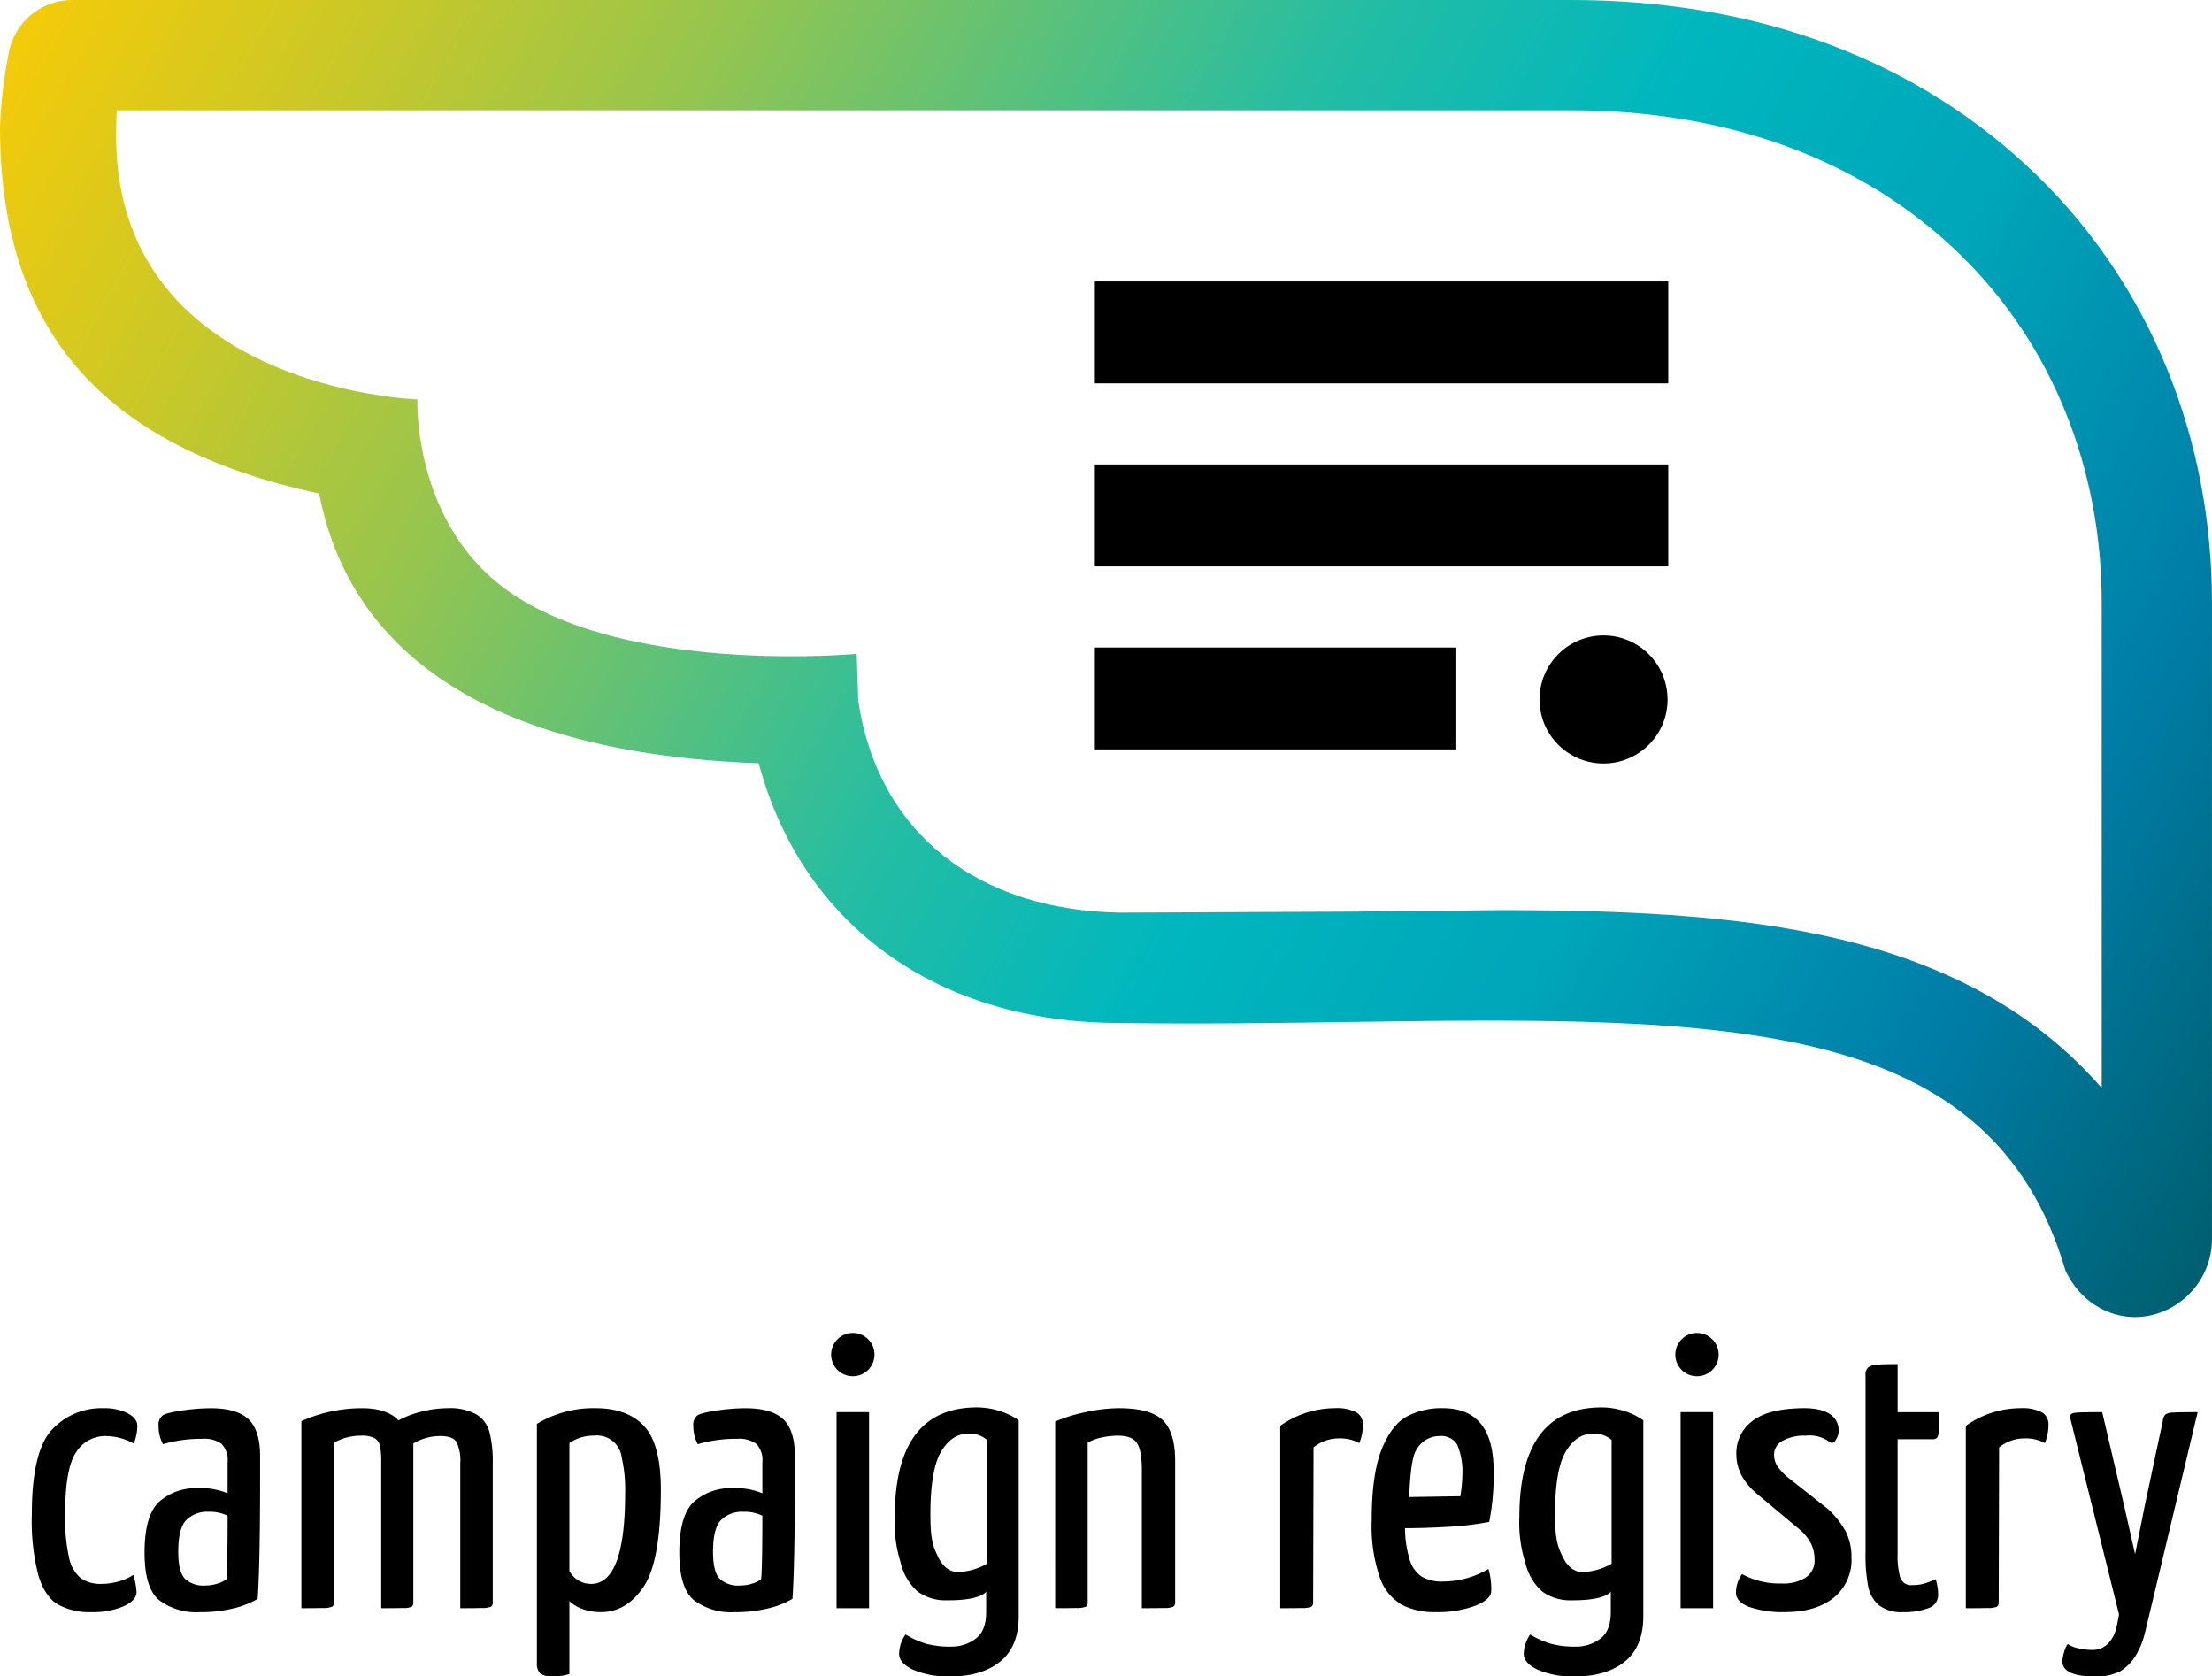
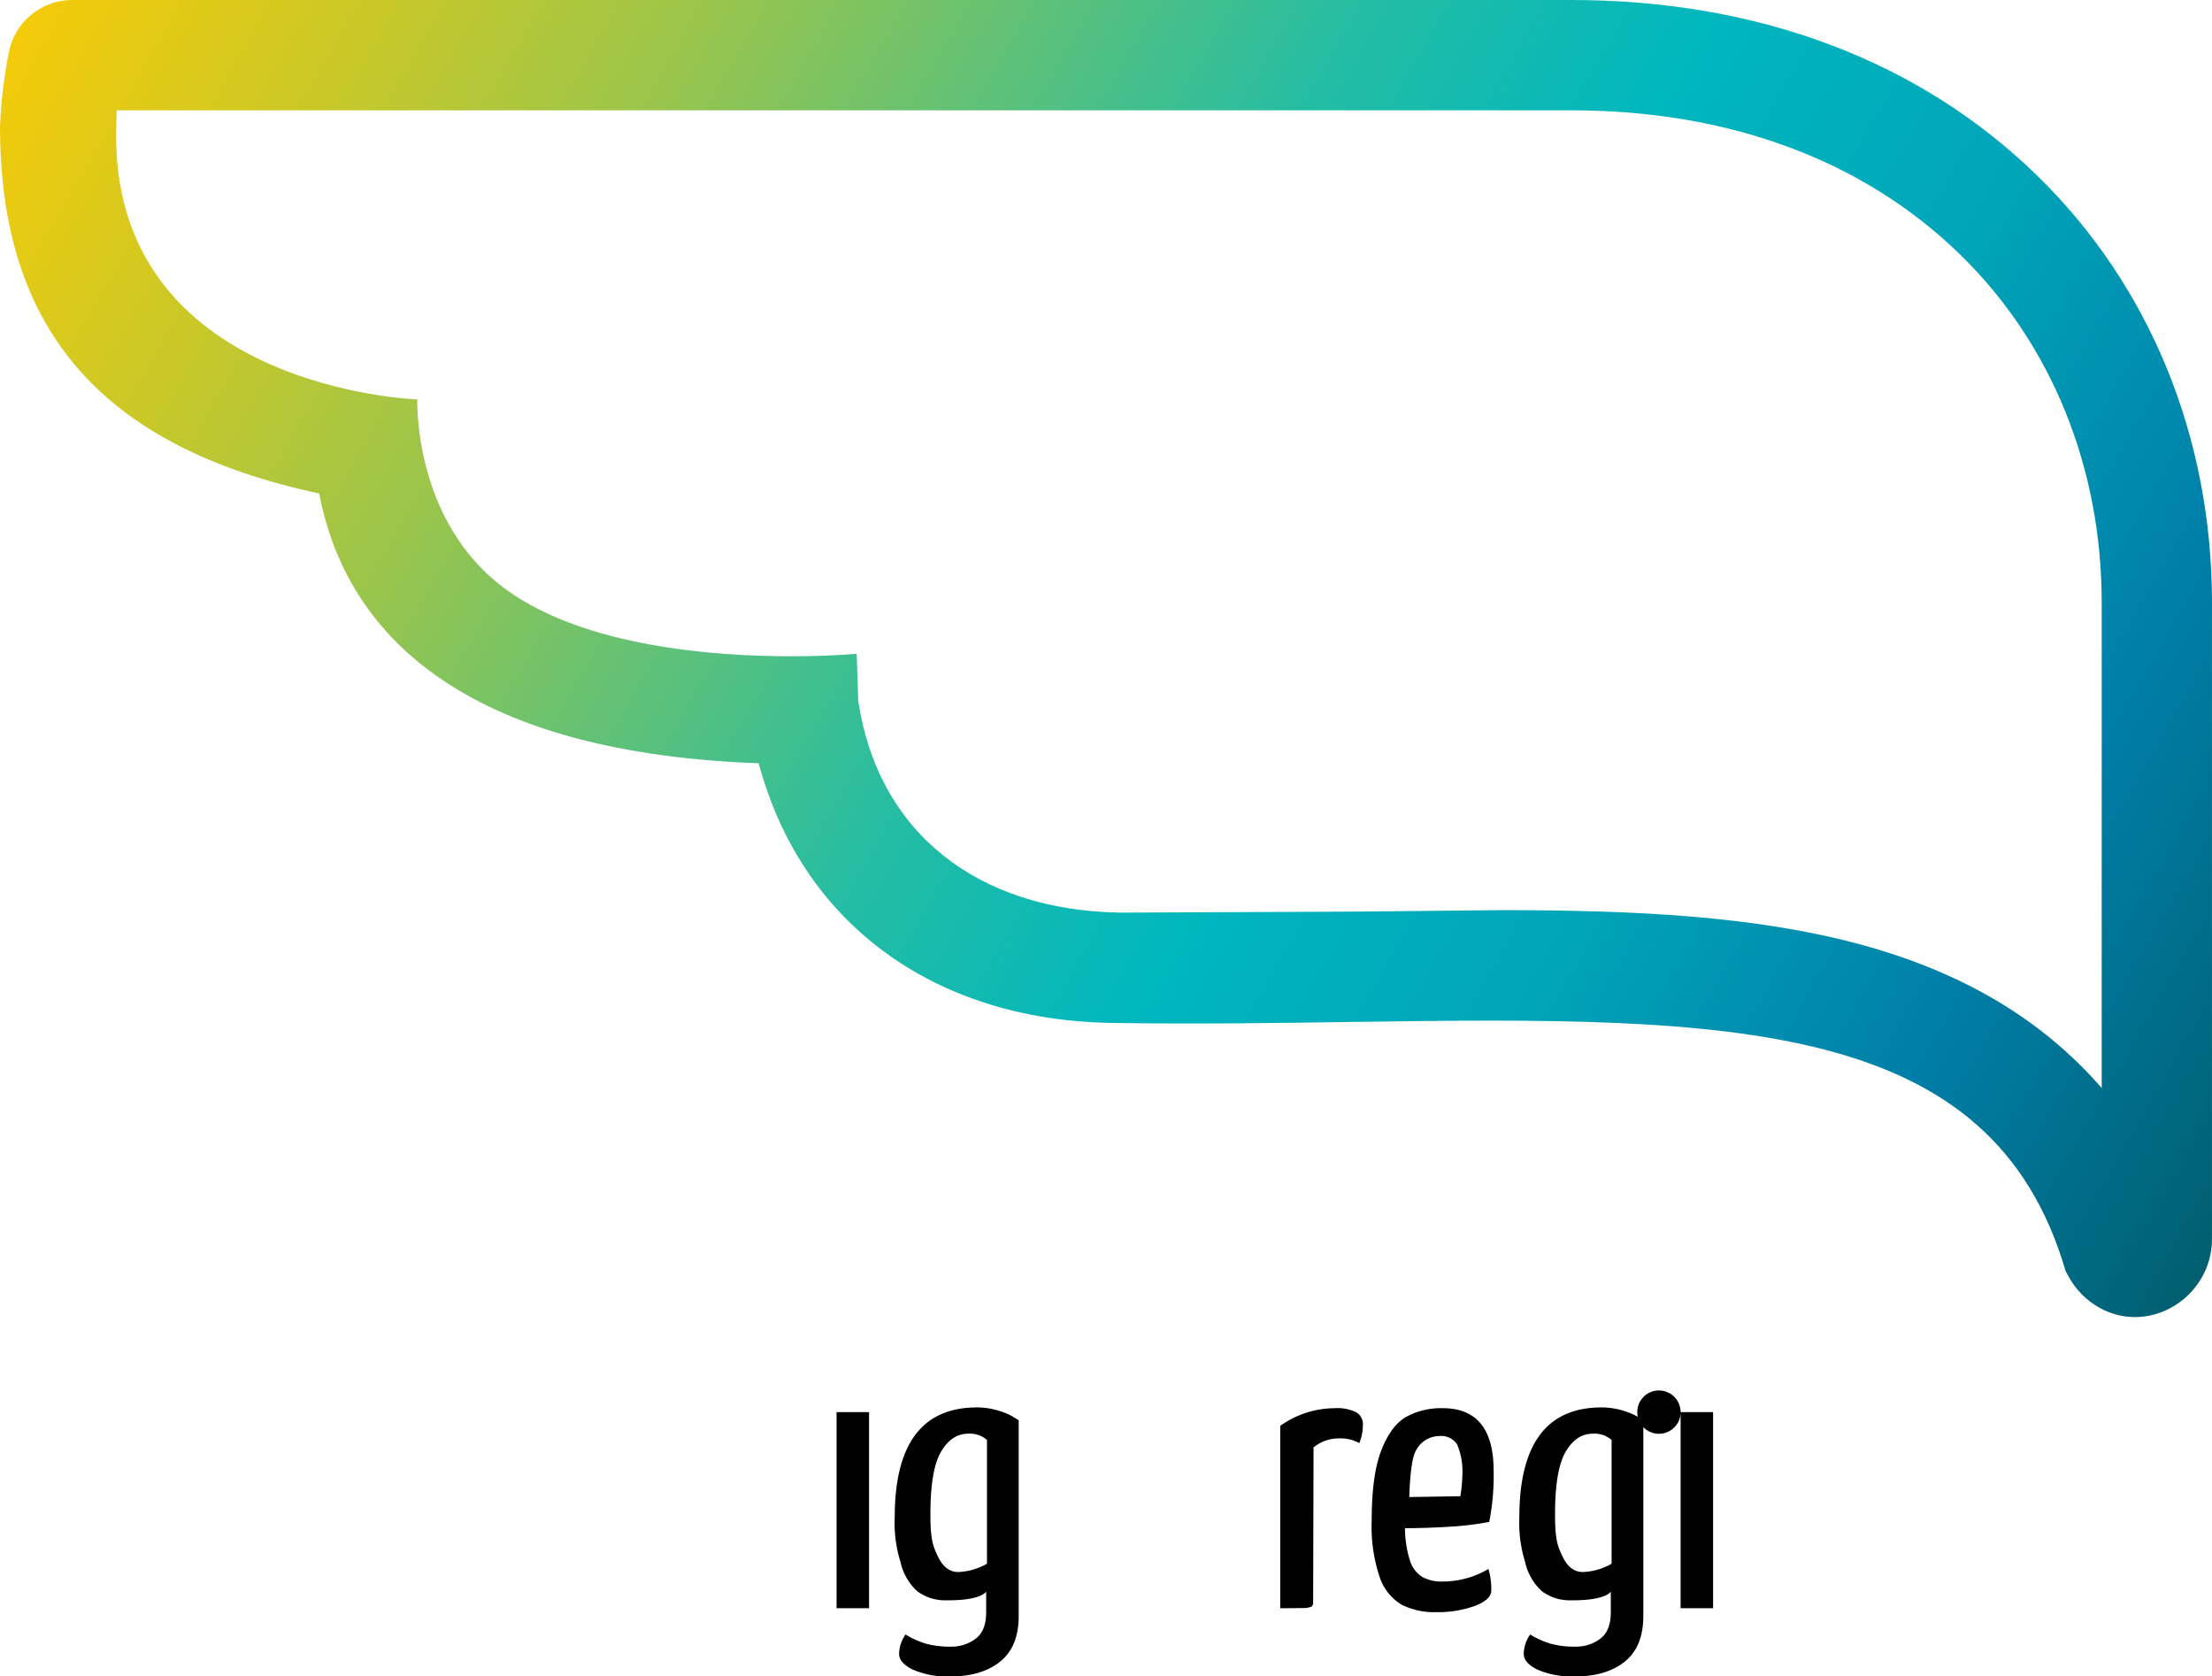
<svg xmlns="http://www.w3.org/2000/svg" xmlns:xlink="http://www.w3.org/1999/xlink" width="382.227" height="289.651">
  <defs>
    <clipPath id="A">
      <path d="M87.7 102.033C71.293 90.339 72.116 69.012 72.116 69.01s-53.332-1.751-52.03-47.143c.027-.937.028-1.875.086-2.808H271.5c27.29 0 50.557 8.643 67.286 25 15.724 15.369 24.383 36.71 24.383 60.092v83.835c-10.444-11.979-24.163-20.063-41.8-24.83-18.06-4.88-38.737-5.905-61.968-5.905l-25.207.254-40.623.178c-24.584-.383-41.847-13.724-45.268-36.6l-.268-8.121s-4.543.428-11.354.428c-13.335 0-35.36-1.641-48.982-11.352M12.489 0C7.08-.003 2.448 3.875 1.5 9.2.678 13.378.177 17.613 0 21.867c0 35.06 17.571 55.347 55.144 63.4 4.195 21.81 21.737 44.631 75.959 46.611 7.33 27.409 30.037 44.377 60.967 44.859 14.807.232 28.837.022 42.4-.178 65.1-.96 109.746-.58 122.469 43.081l.468.853c1.268 2.351 3.195 4.28 5.544 5.551 8.719 4.692 19.273-2.072 19.273-11.974V104.148c0-28.555-10.7-54.736-30.119-73.72C331.743 10.522 303.87 0 271.5 0z" transform="translate(0 -.001)" fill="none" />
    </clipPath>
    <linearGradient id="B" x1=".512" y1=".012" x2=".513" y2=".984">
      <stop offset="0" stop-color="#f8cb06" />
      <stop offset=".128" stop-color="#c9c828" />
      <stop offset=".243" stop-color="#98c54d" />
      <stop offset=".458" stop-color="#25bda3" />
      <stop offset=".578" stop-color="#00b7be" />
      <stop offset=".71" stop-color="#00a5b9" />
      <stop offset=".852" stop-color="#007ea8" />
      <stop offset="1" stop-color="#005d6c" />
    </linearGradient>
    <clipPath id="C">
      <path fill="none" d="M0 0h382.227v289.651H0z" />
    </clipPath>
    <path id="D" d="M221.222 246.353c2.752-1.967 6.046-3.032 9.428-3.049a7.3 7.3 0 0 1 3.709.711 2.35 2.35 0 0 1 1.144 2.134 8.17 8.17 0 0 1-.624 3.185 6.71 6.71 0 0 0-3.328-.813c-1.663-.048-3.287.505-4.575 1.558l-.07 26.7a.96.96 0 0 1-.277.813c-.531.198-1.099.279-1.664.238q-1.388.035-3.743.034z" />
  </defs>
  <g clip-path="url(#A)">
    <path transform="matrix(.502 -.865 .865 .502 -100.228 172.498)" fill="url(#B)" d="M0 0h391.53v446.408H0z" />
  </g>
  <g clip-path="url(#C)">
-     <path d="M189.188 48.628h99.081v17.609h-99.081zm0 31.622h99.081v17.609h-99.081zm0 31.621h62.456v17.609h-62.456zm98.964 8.983c0 6.109-4.952 11.062-11.061 11.063s-11.063-4.95-11.065-11.06 4.949-11.064 11.058-11.066 11.063 4.953 11.063 11.063M10.005 277.218q-2.219-1.322-3.362-4.981a37.39 37.39 0 0 1-1.144-10.57q0-10.91 3.466-14.636a11.66 11.66 0 0 1 8.943-3.727 8.85 8.85 0 0 1 4.159.88q1.663.882 1.663 2.169a7.82 7.82 0 0 1-.624 3.049 10.15 10.15 0 0 0-4.922-1.287 5.88 5.88 0 0 0-4.991 2.744q-1.942 2.744-1.941 10.875c-.066 2.445.155 4.89.658 7.284a6.31 6.31 0 0 0 2.011 3.625 5.79 5.79 0 0 0 3.57 1.017 10.82 10.82 0 0 0 3.085-.441 8.48 8.48 0 0 0 2.46-1.117 12.05 12.05 0 0 1 .555 2.981q0 1.422-2.218 2.439c-1.755.731-3.646 1.078-5.546 1.017-2.024.09-4.036-.367-5.823-1.322m17.505-.745q-2.531-2.066-2.53-8.232 0-6.436 2.53-8.774c1.866-1.624 4.288-2.462 6.758-2.338a11.79 11.79 0 0 1 5.061.88v-5.353a4.02 4.02 0 0 0-1.04-3.184 4.98 4.98 0 0 0-3.258-.88 23.52 23.52 0 0 0-6.866.933c-.517-.981-.779-2.076-.763-3.184-.09-.702.201-1.399.763-1.829.867-.539 5.027-1.2 8.252-1.2q4.506 0 6.517 1.9 2.011 1.9 2.01 6.369v3.591q0 14.907-.415 21.073c-1.319.762-2.744 1.321-4.229 1.66a24 24 0 0 1-5.824.644 10.7 10.7 0 0 1-6.966-2.067m10.087-2.879a4.7 4.7 0 0 0 1.525-.746q.207-2.3.207-10.976a7.08 7.08 0 0 0-3.258-.678 5.17 5.17 0 0 0-3.881 1.423q-1.388 1.424-1.387 5.489 0 3.456 1.143 4.642c.954.86 2.22 1.289 3.5 1.185.73.002 1.456-.112 2.15-.338" />
-     <path d="M82.34 244.388c1.117.703 1.922 1.806 2.253 3.083.417 1.764.604 3.575.555 5.387v23.919c.04.3-.063.6-.278.813a3.95 3.95 0 0 1-1.664.238q-1.388.035-3.674.034V252.79a7.23 7.23 0 0 0-.659-3.659q-.66-1.016-2.737-1.016a9.01 9.01 0 0 0-4.715 1.287v27.375c.038.293-.05.588-.242.813a3.42 3.42 0 0 1-1.56.238q-1.317.035-3.674.034h-.07v-25.208a13.85 13.85 0 0 0-.207-2.811 2.03 2.03 0 0 0-.936-1.356 4.67 4.67 0 0 0-2.322-.44 9.64 9.64 0 0 0-4.714 1.219v27.511a.96.96 0 0 1-.277.813 3.95 3.95 0 0 1-1.664.238q-1.388.035-3.674.034v-32.32a25.64 25.64 0 0 1 10.468-2.236q4.3 0 6.308 2.1a16.89 16.89 0 0 1 4.055-1.525c1.438-.369 2.915-.562 4.4-.576a9.45 9.45 0 0 1 5.026 1.084m11.025 44.754a2.38 2.38 0 0 1-.59-1.864v-41.265c3.049-1.844 6.559-2.784 10.121-2.71q5.546 0 8.423 3.117 2.877 3.117 2.877 10.977 0 12.266-2.946 16.7-2.946 4.434-7.383 4.438a9 9 0 0 1-3.224-.542c-.835-.293-1.602-.754-2.252-1.355v12.6a9.84 9.84 0 0 1-2.912.407 3.3 3.3 0 0 1-2.114-.508m14.661-31.135c.061-2.072-.136-4.143-.589-6.166-.135-1.143-.718-2.185-1.622-2.897a4.33 4.33 0 0 0-3.196-.898c-1.509-.019-2.986.431-4.229 1.287v22.097a4.23 4.23 0 0 0 3.743 2.237q5.892 0 5.892-15.653m11.89 18.462q-2.531-2.066-2.53-8.232 0-6.436 2.53-8.774c1.866-1.624 4.288-2.462 6.759-2.338a11.79 11.79 0 0 1 5.061.88v-5.353a4.02 4.02 0 0 0-1.04-3.184 4.98 4.98 0 0 0-3.258-.88 23.52 23.52 0 0 0-6.866.933 6.63 6.63 0 0 1-.763-3.184c-.09-.702.201-1.399.763-1.829.867-.539 5.027-1.2 8.252-1.2q4.506 0 6.517 1.9 2.011 1.9 2.01 6.369v3.591q0 14.907-.415 21.073a15.23 15.23 0 0 1-4.229 1.66 24 24 0 0 1-5.824.644 10.7 10.7 0 0 1-6.966-2.067m10.087-2.879a4.7 4.7 0 0 0 1.525-.746q.207-2.3.207-10.976a7.08 7.08 0 0 0-3.258-.678 5.17 5.17 0 0 0-3.881 1.423q-1.388 1.424-1.387 5.489 0 3.456 1.144 4.642a4.66 4.66 0 0 0 3.5 1.185c.73.002 1.456-.112 2.15-.338m52.332-27.995a27.72 27.72 0 0 1 5.268-1.626 27.28 27.28 0 0 1 5.754-.678q5.408 0 7.557 2.067 2.149 2.067 2.149 7.013v24.394a.96.96 0 0 1-.277.812 4.08 4.08 0 0 1-1.7.238q-1.421.036-3.778.034v-23.85q0-3.389-.832-4.677-.832-1.288-3.327-1.287a13.29 13.29 0 0 0-2.7.3 8.27 8.27 0 0 0-2.5.915v27.51a.96.96 0 0 1-.277.812c-.531.198-1.099.279-1.664.238q-1.386.036-3.674.034z" />
    <use xlink:href="#D" />
-     <path d="M257.199 271.086a12.22 12.22 0 0 1 .486 3.727q0 1.559-2.808 2.642c-2.168.773-4.459 1.14-6.759 1.085a12.38 12.38 0 0 1-5.926-1.288 8.8 8.8 0 0 1-3.779-4.743c-1.057-3.163-1.527-6.493-1.387-9.825q0-7.928 1.7-12.2 1.7-4.272 4.332-5.726c1.921-1.011 4.069-1.513 6.239-1.457q8.8 0 8.8 10.841a41.43 41.43 0 0 1-.762 8.809c-2.346.445-4.721.728-7.106.847q-4.055.238-7.452.237a18.99 18.99 0 0 0 .867 5.624 5.18 5.18 0 0 0 2.08 2.777 6.87 6.87 0 0 0 3.57.814 15.52 15.52 0 0 0 7.9-2.168m-12.542-20.426c-1.017 1.694-1.13 8-1.13 8l8.825-.143a25.9 25.9 0 0 0 .347-3.686c.096-1.796-.211-3.59-.9-5.251-.68-1.037-1.888-1.601-3.12-1.457a4.56 4.56 0 0 0-4.021 2.541m21.072 37.839q-2.427-1.152-2.427-2.777a6.05 6.05 0 0 1 1.11-3.32 15.2 15.2 0 0 0 3.536 1.593 15.83 15.83 0 0 0 4.367.508 6.89 6.89 0 0 0 4.194-1.355q1.835-1.356 1.837-4.607v-3.548s-.834 1.562-6.794 1.5c-1.81.073-3.593-.464-5.061-1.525a9.54 9.54 0 0 1-2.946-5.082c-.782-2.503-1.121-5.123-1-7.743q0-18.972 14.211-18.973a12.89 12.89 0 0 1 3.881.61 11.33 11.33 0 0 1 3.328 1.626v33.811q0 5.285-3.189 7.859-3.189 2.574-8.6 2.575c-2.207.09-4.408-.304-6.447-1.153m12.755-18.32v-21.385a4.48 4.48 0 0 0-3.257-1.085q-2.844 0-4.679 3.117-1.835 3.117-1.838 10.774c0 4.382.427 5.5 1.283 7.3s2.021 2.711 3.5 2.711a10.71 10.71 0 0 0 4.991-1.436m-120.69 18.325q-2.428-1.152-2.427-2.777a6.05 6.05 0 0 1 1.11-3.32 15.2 15.2 0 0 0 3.536 1.593c1.425.372 2.895.543 4.367.508a6.89 6.89 0 0 0 4.194-1.355q1.835-1.356 1.837-4.607v-3.548s-.834 1.562-6.794 1.5a8.08 8.08 0 0 1-5.06-1.525 9.54 9.54 0 0 1-2.946-5.082c-.782-2.503-1.121-5.123-1-7.743q0-18.972 14.211-18.973a12.89 12.89 0 0 1 3.881.61 11.34 11.34 0 0 1 3.328 1.626v33.811q0 5.285-3.189 7.859-3.189 2.574-8.6 2.575a15.16 15.16 0 0 1-6.446-1.153m12.754-18.32v-21.385a4.48 4.48 0 0 0-3.257-1.085q-2.843 0-4.679 3.117-1.836 3.117-1.838 10.774c0 4.382.428 5.5 1.283 7.3s2.021 2.711 3.5 2.711a10.71 10.71 0 0 0 4.991-1.436m-25.991-26.191h5.615v33.879h-5.615zm145.848 0h5.615v33.879h-5.615zm6.57-9.94c0 2.067-1.676 3.743-3.743 3.743s-3.743-1.676-3.743-3.743 1.676-3.743 3.743-3.743c.993 0 1.945.394 2.647 1.096s1.096 1.654 1.096 2.647" />
-     <path d="M151.105 234.043a3.74 3.74 0 0 1-2.311 3.458c-1.399.579-3.009.259-4.079-.811a3.74 3.74 0 0 1-.811-4.079c.58-1.399 1.944-2.311 3.458-2.311 2.067 0 3.743 1.676 3.743 3.743m151.186 43.615q-2.323-.88-2.323-2.507c.018-1.142.381-2.252 1.04-3.185a13.61 13.61 0 0 0 6.862 1.626 7.2 7.2 0 0 0 4.194-1.051 3.53 3.53 0 0 0 1.49-3.083c.007-.962-.206-1.912-.624-2.778a8.15 8.15 0 0 0-2.149-2.575l-6.724-5.623q-4.02-3.185-4.021-7.183a6.9 6.9 0 0 1 2.877-5.861c1.917-1.423 4.749-2.064 8.491-2.134 7.18-.136 6.415 4.232 6.158 4.81a6.8 6.8 0 0 1-.464.87c-.194.298-.59.386-.893.2a5.81 5.81 0 0 0-4.177-1.139 7.81 7.81 0 0 0-3.986.881c-.919.465-1.496 1.409-1.49 2.439a3.66 3.66 0 0 0 .555 1.931 10.09 10.09 0 0 0 2.219 2.271l6.446 5.081a15.1 15.1 0 0 1 3.224 4.066 9.83 9.83 0 0 1 .936 4.4 8.4 8.4 0 0 1-3.084 6.946q-3.086 2.474-8.422 2.473c-2.081.07-4.158-.228-6.135-.881m22.39-.299a5.69 5.69 0 0 1-1.872-3.32 27.98 27.98 0 0 1-.45-5.59v-30.858c-.055-.485.11-.97.45-1.321.43-.294.935-.458 1.455-.475q1-.1 3.64-.1v8.3h7.209q0 1.829-.069 2.981a2.79 2.79 0 0 1-.312 1.423c-.215.201-.507.3-.8.271h-6.03v19.786a13.68 13.68 0 0 0 .45 4.1 1.98 1.98 0 0 0 2.115 1.321 7.1 7.1 0 0 0 1.941-.237c.709-.215 1.403-.475 2.079-.779.274.877.415 1.791.417 2.71a2.37 2.37 0 0 1-1.733 2.3 11.67 11.67 0 0 1-4.229.678c-1.516.112-3.023-.307-4.263-1.186m15.009-31.004c2.752-1.967 6.046-3.032 9.428-3.049a7.3 7.3 0 0 1 3.709.711 2.35 2.35 0 0 1 1.144 2.134 8.17 8.17 0 0 1-.624 3.185 6.71 6.71 0 0 0-3.328-.813 6.91 6.91 0 0 0-4.575 1.558l-.07 26.7a.96.96 0 0 1-.277.813c-.531.198-1.099.279-1.664.238q-1.388.035-3.743.034zm16.687 40.659a6.46 6.46 0 0 1 .3-1.564c.109-.501.322-.974.624-1.388a5.55 5.55 0 0 0 1.907.744 11.24 11.24 0 0 0 2.46.271 3.71 3.71 0 0 0 3.051-1.66c.832-1.107.938-1.8 1.447-4.467l-8.318-33.473a3.59 3.59 0 0 1-.139-.745q0-.542.936-.644.936-.102 4.61-.1l3.812 16.262 1.873 8.284 1.663-8.353 3.119-14.636a1.97 1.97 0 0 1 .45-1.153c.41-.237.879-.355 1.353-.338q1.038-.066 4.228-.068l-8.527 35.708c-.693 2.89-.9 3.959-1.759 5.586a8.26 8.26 0 0 1-3.05 3.456 8.96 8.96 0 0 1-4.43.919q-5.615 0-5.615-2.642" />
+     <path d="M257.199 271.086a12.22 12.22 0 0 1 .486 3.727q0 1.559-2.808 2.642c-2.168.773-4.459 1.14-6.759 1.085a12.38 12.38 0 0 1-5.926-1.288 8.8 8.8 0 0 1-3.779-4.743c-1.057-3.163-1.527-6.493-1.387-9.825q0-7.928 1.7-12.2 1.7-4.272 4.332-5.726c1.921-1.011 4.069-1.513 6.239-1.457q8.8 0 8.8 10.841a41.43 41.43 0 0 1-.762 8.809c-2.346.445-4.721.728-7.106.847q-4.055.238-7.452.237a18.99 18.99 0 0 0 .867 5.624 5.18 5.18 0 0 0 2.08 2.777 6.87 6.87 0 0 0 3.57.814 15.52 15.52 0 0 0 7.9-2.168m-12.542-20.426c-1.017 1.694-1.13 8-1.13 8l8.825-.143a25.9 25.9 0 0 0 .347-3.686c.096-1.796-.211-3.59-.9-5.251-.68-1.037-1.888-1.601-3.12-1.457a4.56 4.56 0 0 0-4.021 2.541m21.072 37.839q-2.427-1.152-2.427-2.777a6.05 6.05 0 0 1 1.11-3.32 15.2 15.2 0 0 0 3.536 1.593 15.83 15.83 0 0 0 4.367.508 6.89 6.89 0 0 0 4.194-1.355q1.835-1.356 1.837-4.607v-3.548s-.834 1.562-6.794 1.5c-1.81.073-3.593-.464-5.061-1.525a9.54 9.54 0 0 1-2.946-5.082c-.782-2.503-1.121-5.123-1-7.743q0-18.972 14.211-18.973a12.89 12.89 0 0 1 3.881.61 11.33 11.33 0 0 1 3.328 1.626v33.811q0 5.285-3.189 7.859-3.189 2.574-8.6 2.575c-2.207.09-4.408-.304-6.447-1.153m12.755-18.32v-21.385a4.48 4.48 0 0 0-3.257-1.085q-2.844 0-4.679 3.117-1.835 3.117-1.838 10.774c0 4.382.427 5.5 1.283 7.3s2.021 2.711 3.5 2.711a10.71 10.71 0 0 0 4.991-1.436m-120.69 18.325q-2.428-1.152-2.427-2.777a6.05 6.05 0 0 1 1.11-3.32 15.2 15.2 0 0 0 3.536 1.593c1.425.372 2.895.543 4.367.508a6.89 6.89 0 0 0 4.194-1.355q1.835-1.356 1.837-4.607v-3.548s-.834 1.562-6.794 1.5a8.08 8.08 0 0 1-5.06-1.525 9.54 9.54 0 0 1-2.946-5.082c-.782-2.503-1.121-5.123-1-7.743q0-18.972 14.211-18.973a12.89 12.89 0 0 1 3.881.61 11.34 11.34 0 0 1 3.328 1.626v33.811q0 5.285-3.189 7.859-3.189 2.574-8.6 2.575a15.16 15.16 0 0 1-6.446-1.153m12.754-18.32v-21.385a4.48 4.48 0 0 0-3.257-1.085q-2.843 0-4.679 3.117-1.836 3.117-1.838 10.774c0 4.382.428 5.5 1.283 7.3s2.021 2.711 3.5 2.711a10.71 10.71 0 0 0 4.991-1.436m-25.991-26.191h5.615v33.879h-5.615zm145.848 0h5.615v33.879h-5.615zc0 2.067-1.676 3.743-3.743 3.743s-3.743-1.676-3.743-3.743 1.676-3.743 3.743-3.743c.993 0 1.945.394 2.647 1.096s1.096 1.654 1.096 2.647" />
  </g>
</svg>